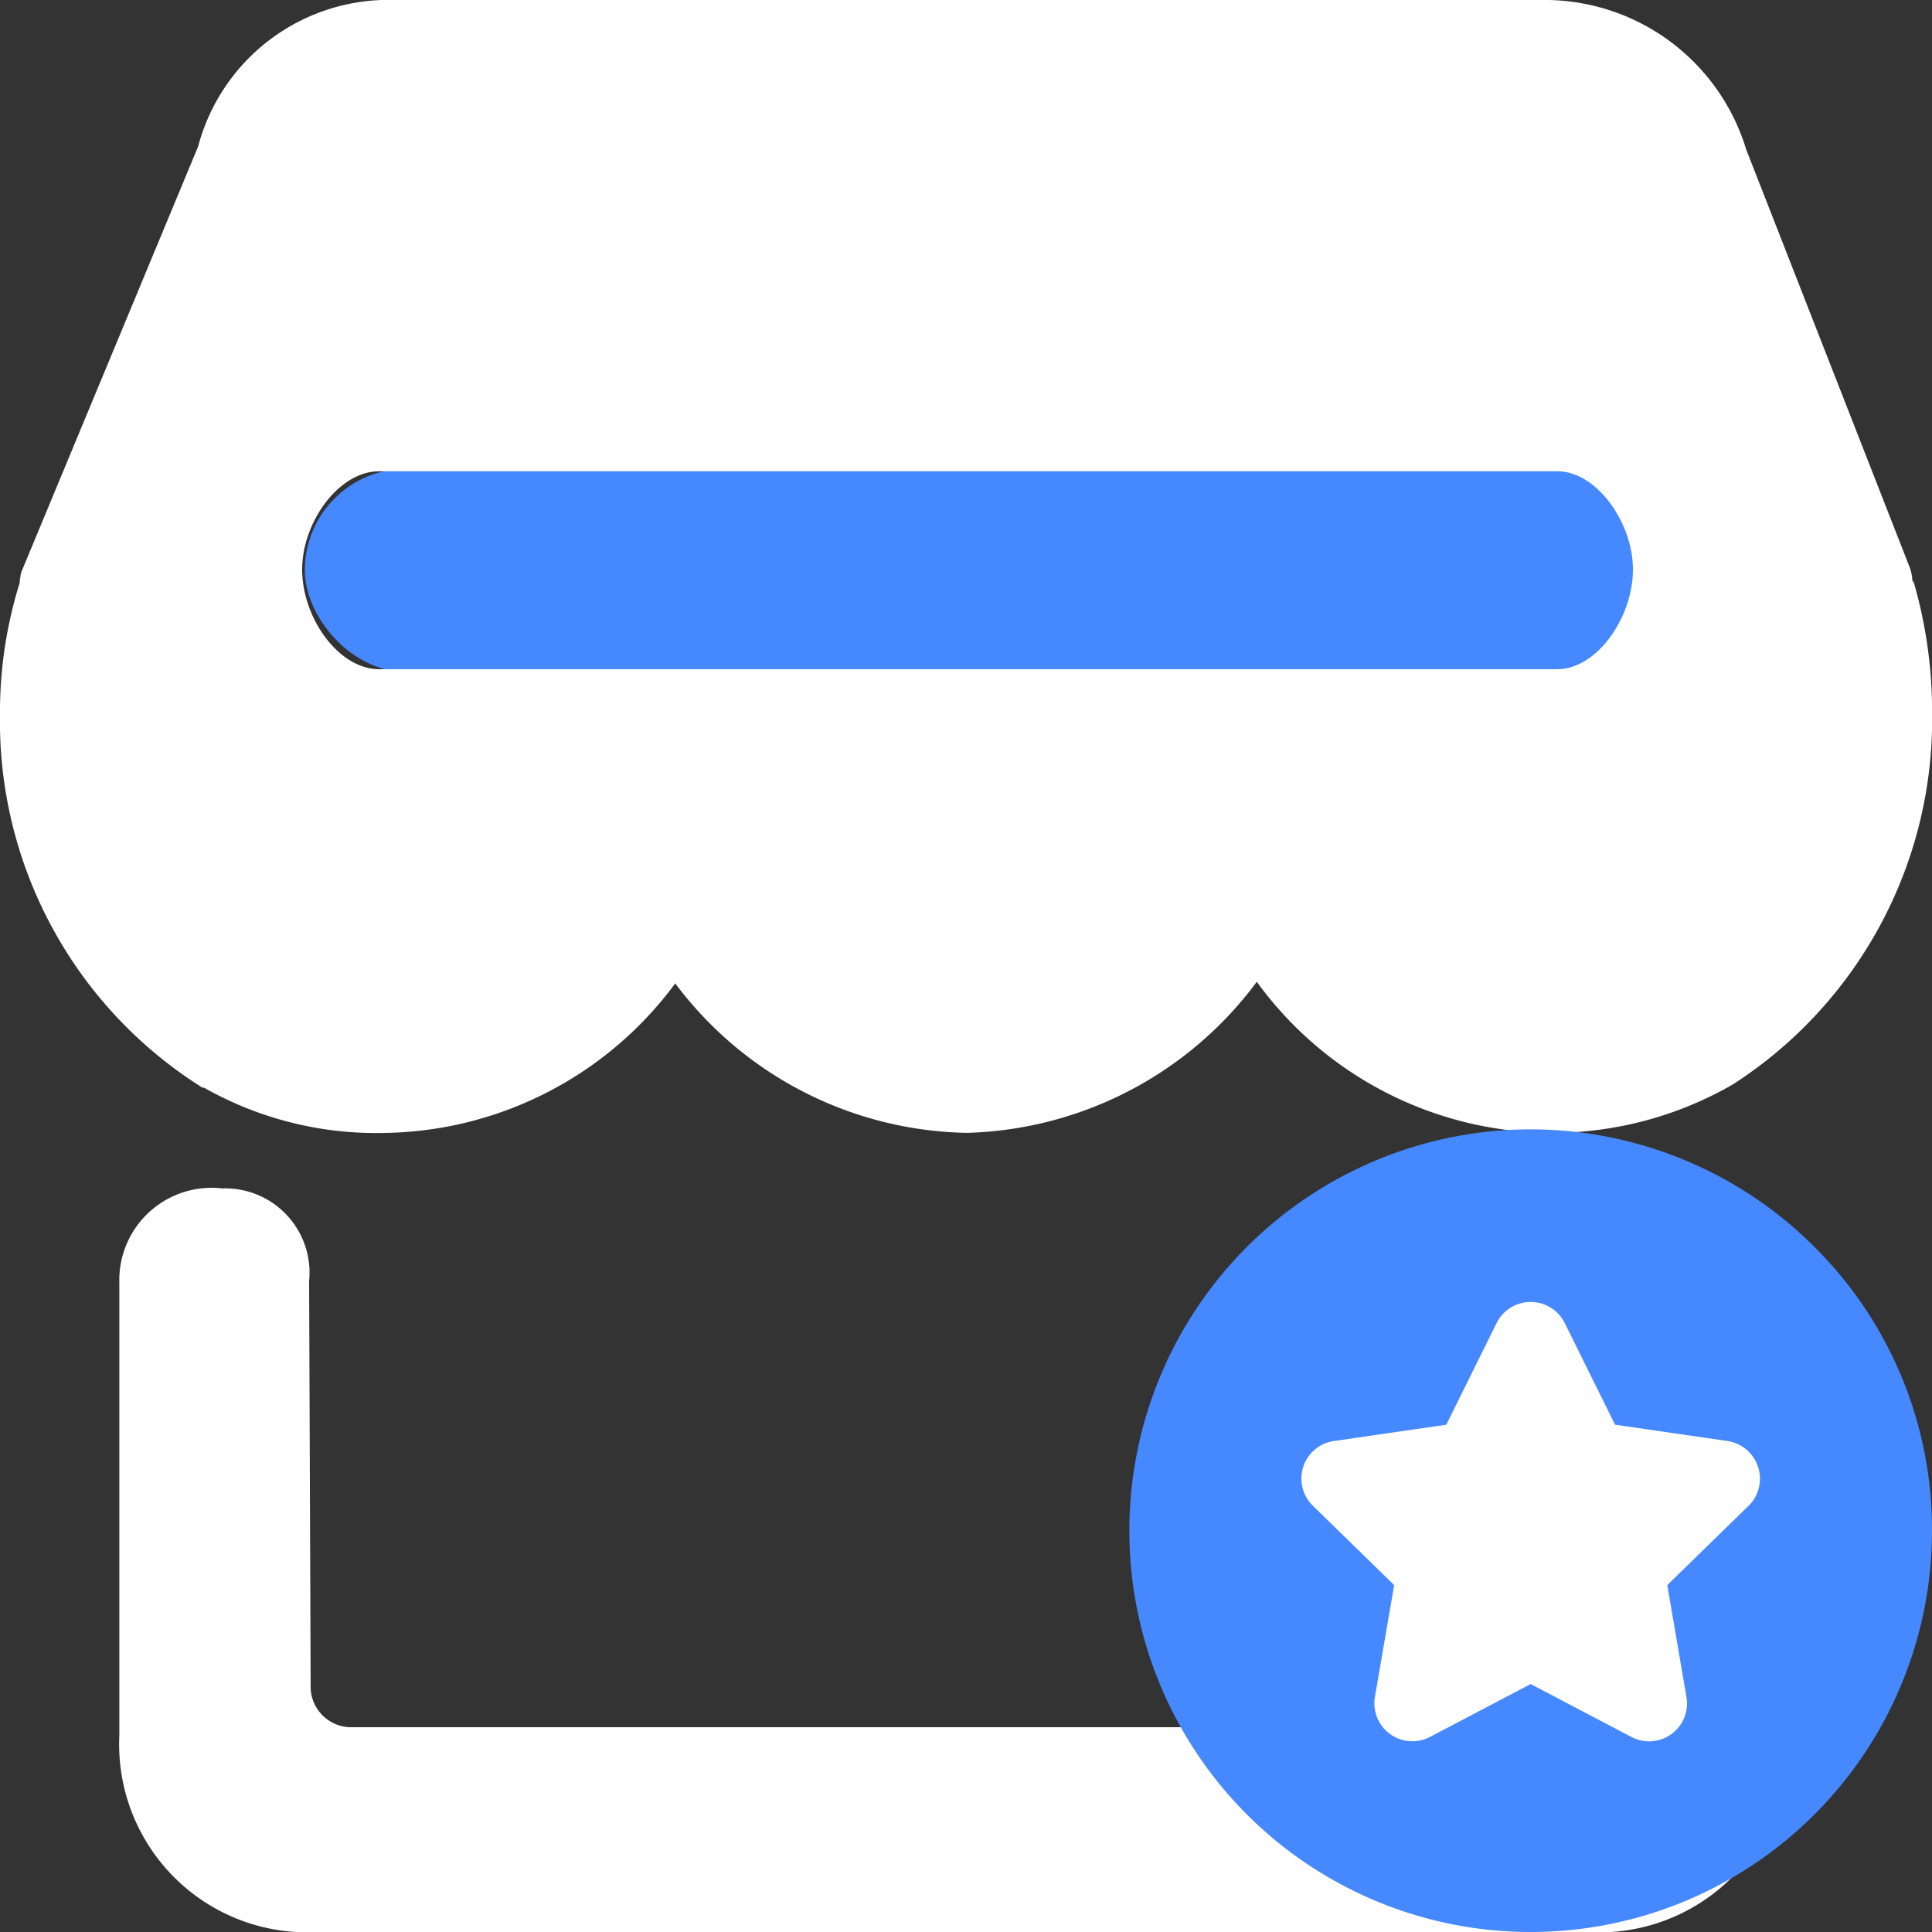
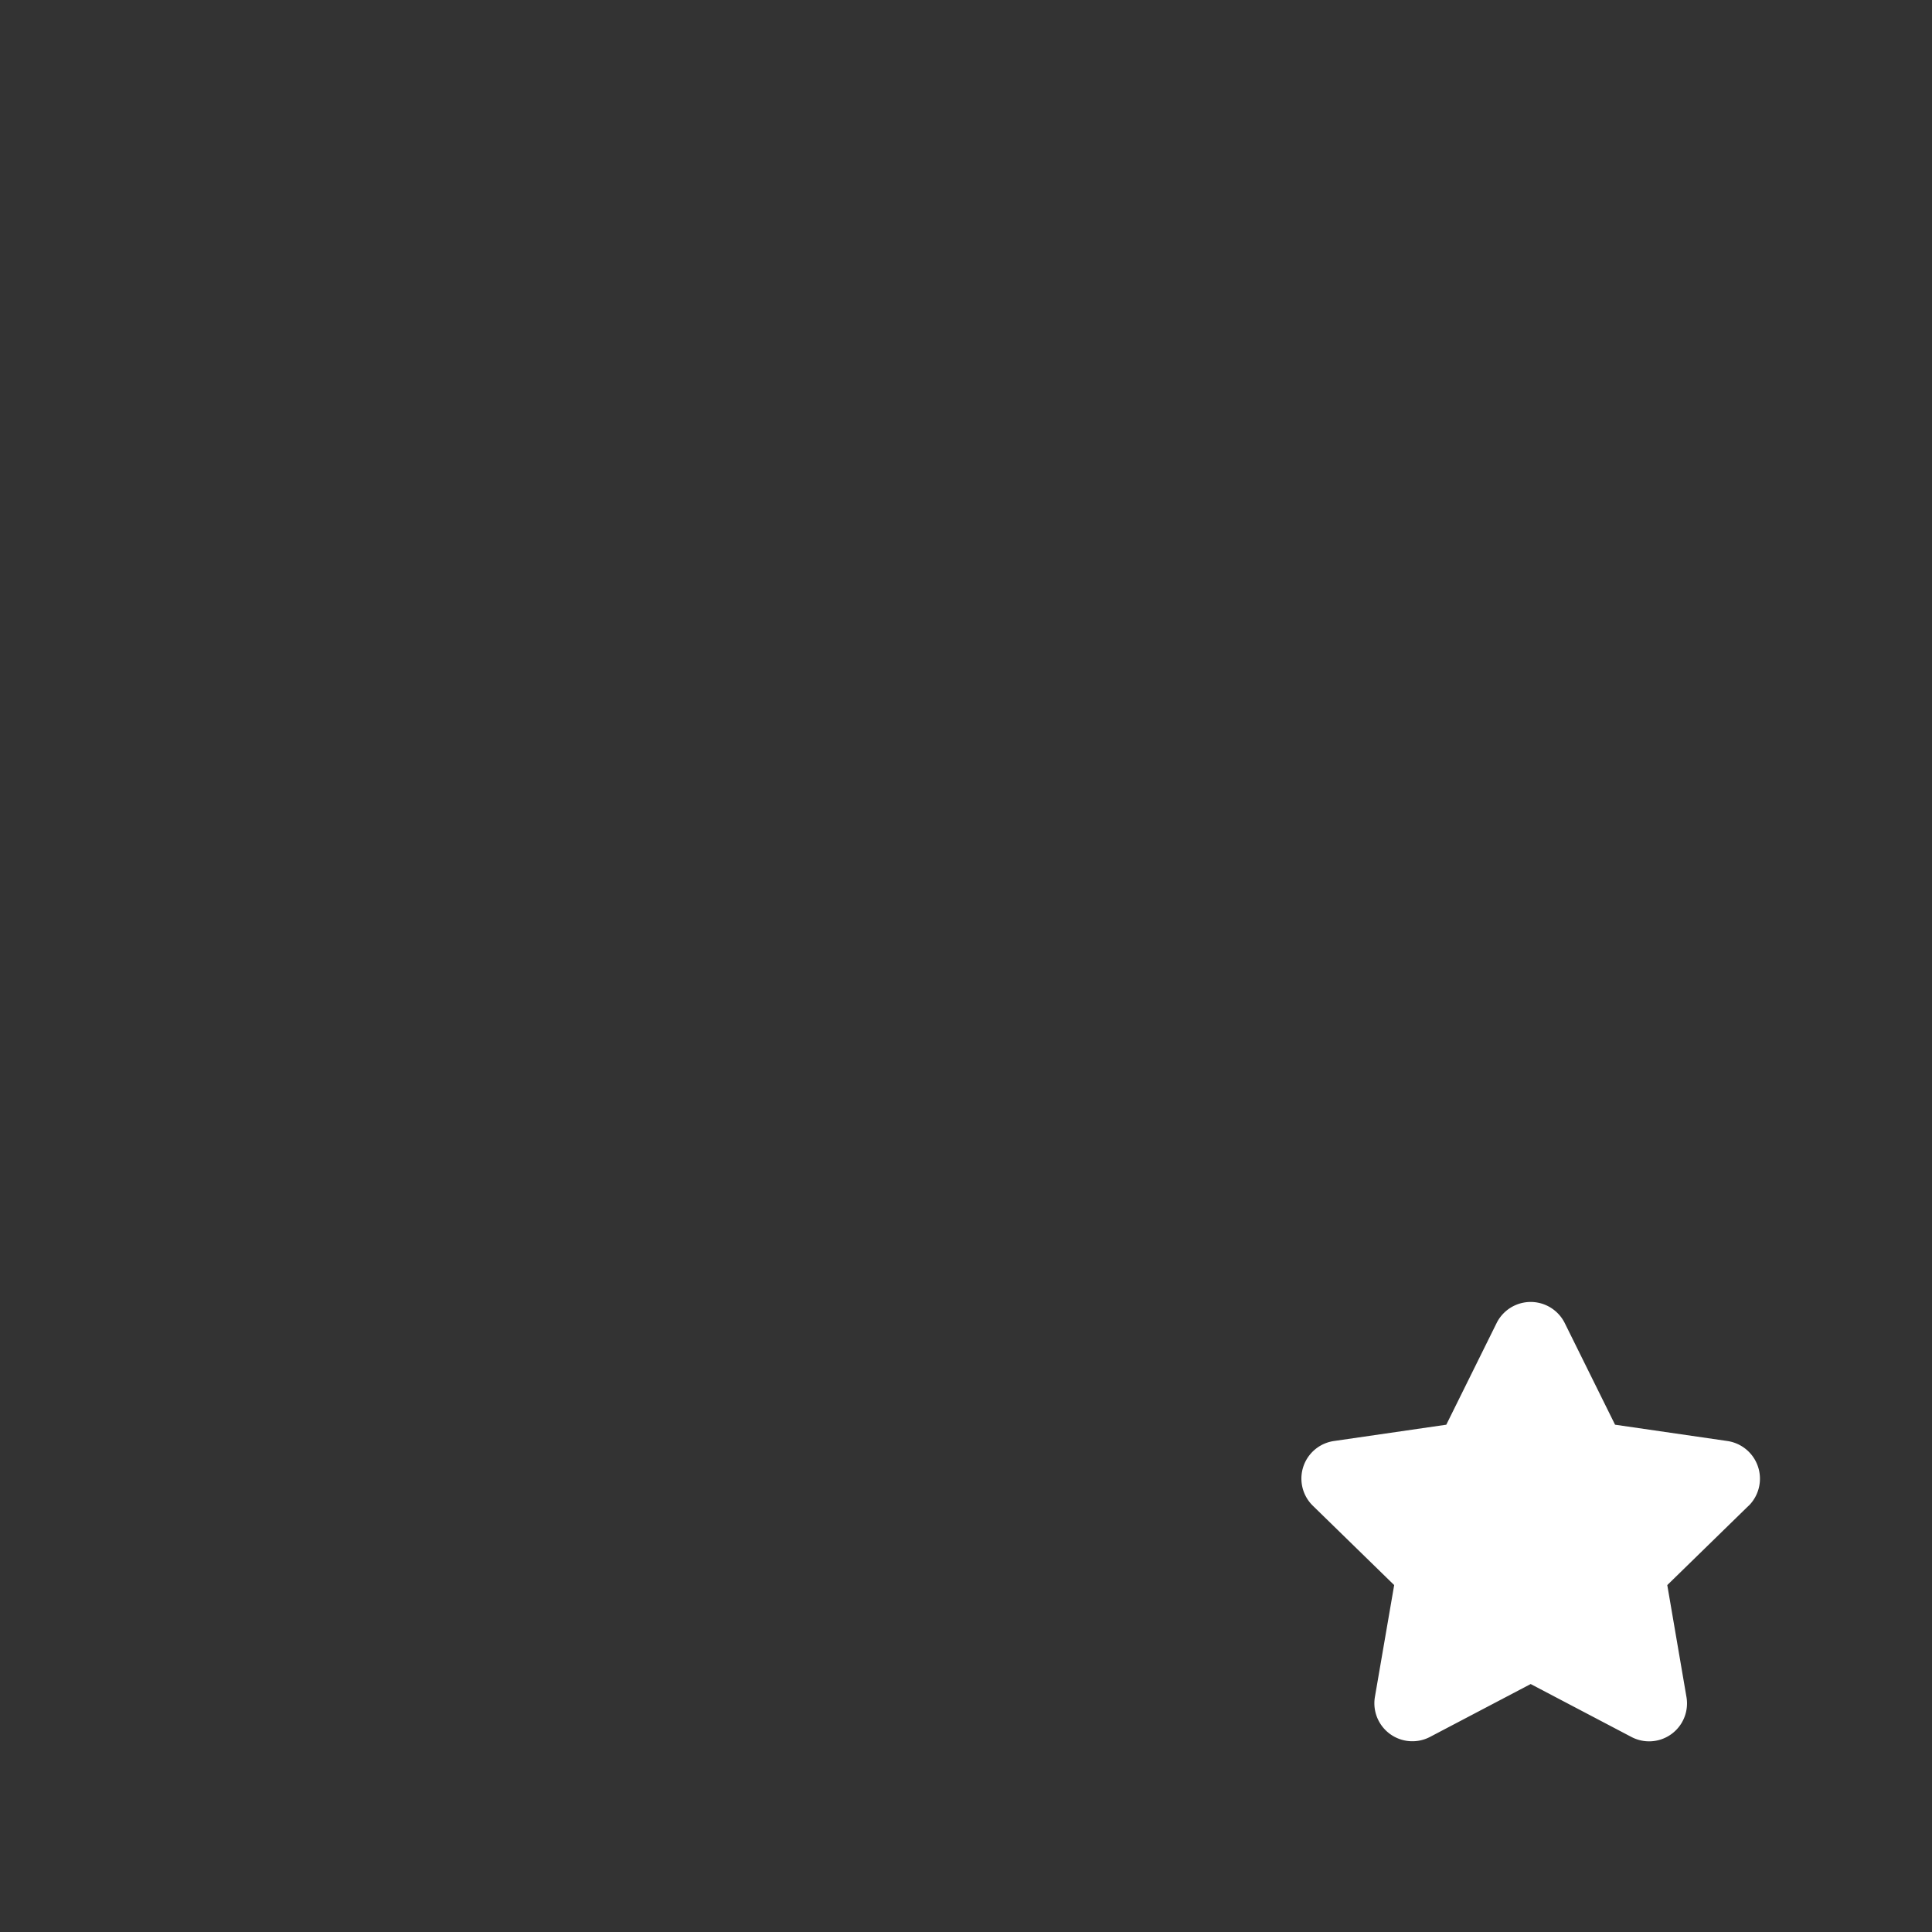
<svg xmlns="http://www.w3.org/2000/svg" width="38.031" height="38.031" viewBox="0 0 38.031 38.031">
  <rect x="0" y="0" width="38.031" height="38.031" fill="#333333" stroke="none" />
  <g id="组_84194" data-name="组 84194" transform="translate(-347.984 -3012.773)">
-     <rect id="矩形_20063" data-name="矩形 20063" width="27" height="4" rx="2" transform="translate(353.984 3022)" fill="#4688ff" />
    <g id="组_84193" data-name="组 84193">
-       <path id="路径_122704" data-name="路径 122704" d="M37.674,11.478c0-.03-.03-.03-.03-.059a.868.868,0,0,0-.059-.268L34.374,2.944A4.148,4.148,0,0,0,30.33,0H7.791A3.881,3.881,0,0,0,3.9,2.884L.416,11.27a1.677,1.677,0,0,0-.03.208A8.526,8.526,0,0,0,0,14.065a8.506,8.506,0,0,0,3.985,7.345h.03a6.875,6.875,0,0,0,3.538.892,7.242,7.242,0,0,0,5.739-2.944A7.328,7.328,0,0,0,19.031,22.3a7.347,7.347,0,0,0,5.709-2.974A7.2,7.2,0,0,0,30.508,22.3a7.127,7.127,0,0,0,3.6-.952,8.545,8.545,0,0,0,3.925-7.315,9.16,9.16,0,0,0-.357-2.557ZM33.236,23.392a1.79,1.79,0,0,0-1.8,1.675v8.1a.8.8,0,0,1-.773.833H6.888a.8.8,0,0,1-.773-.833l-.03-7.95a1.659,1.659,0,0,0-1.707-1.823,1.818,1.818,0,0,0-2.029,1.853v8.921a3.7,3.7,0,0,0,3.538,3.866h25.78a3.707,3.707,0,0,0,3.509-3.9V25.067c0-.833-.56-1.668-1.94-1.675ZM30.657,13.173H7.464c-.8,0-1.516-1.011-1.516-1.963,0-.922.714-1.933,1.516-1.933H30.657c.773,0,1.487,1.011,1.487,1.933,0,.952-.714,1.963-1.487,1.963ZM30.657,13.173Z" transform="translate(347.984 3012.773)" fill="#fff" />
-       <path id="积分-实色" d="M132.577,121.405a7.9,7.9,0,1,0,2.314,5.586A7.846,7.846,0,0,0,132.577,121.405Z" transform="translate(251.124 2915.913)" fill="#4688ff" />
      <path id="积分-实色-2" data-name="积分-实色" d="M133.085,128l-1.6,1.561.377,2.2a.746.746,0,0,1-1.086.788l-1.98-1.04-1.98,1.04a.748.748,0,0,1-1.086-.788l.379-2.2-1.6-1.561a.747.747,0,0,1,.415-1.275l2.211-.321.99-2a.749.749,0,0,1,1.342,0l.99,2,2.211.321a.75.75,0,0,1,.417,1.277Z" transform="translate(249.319 2914.414)" fill="#fff" />
    </g>
  </g>
</svg>